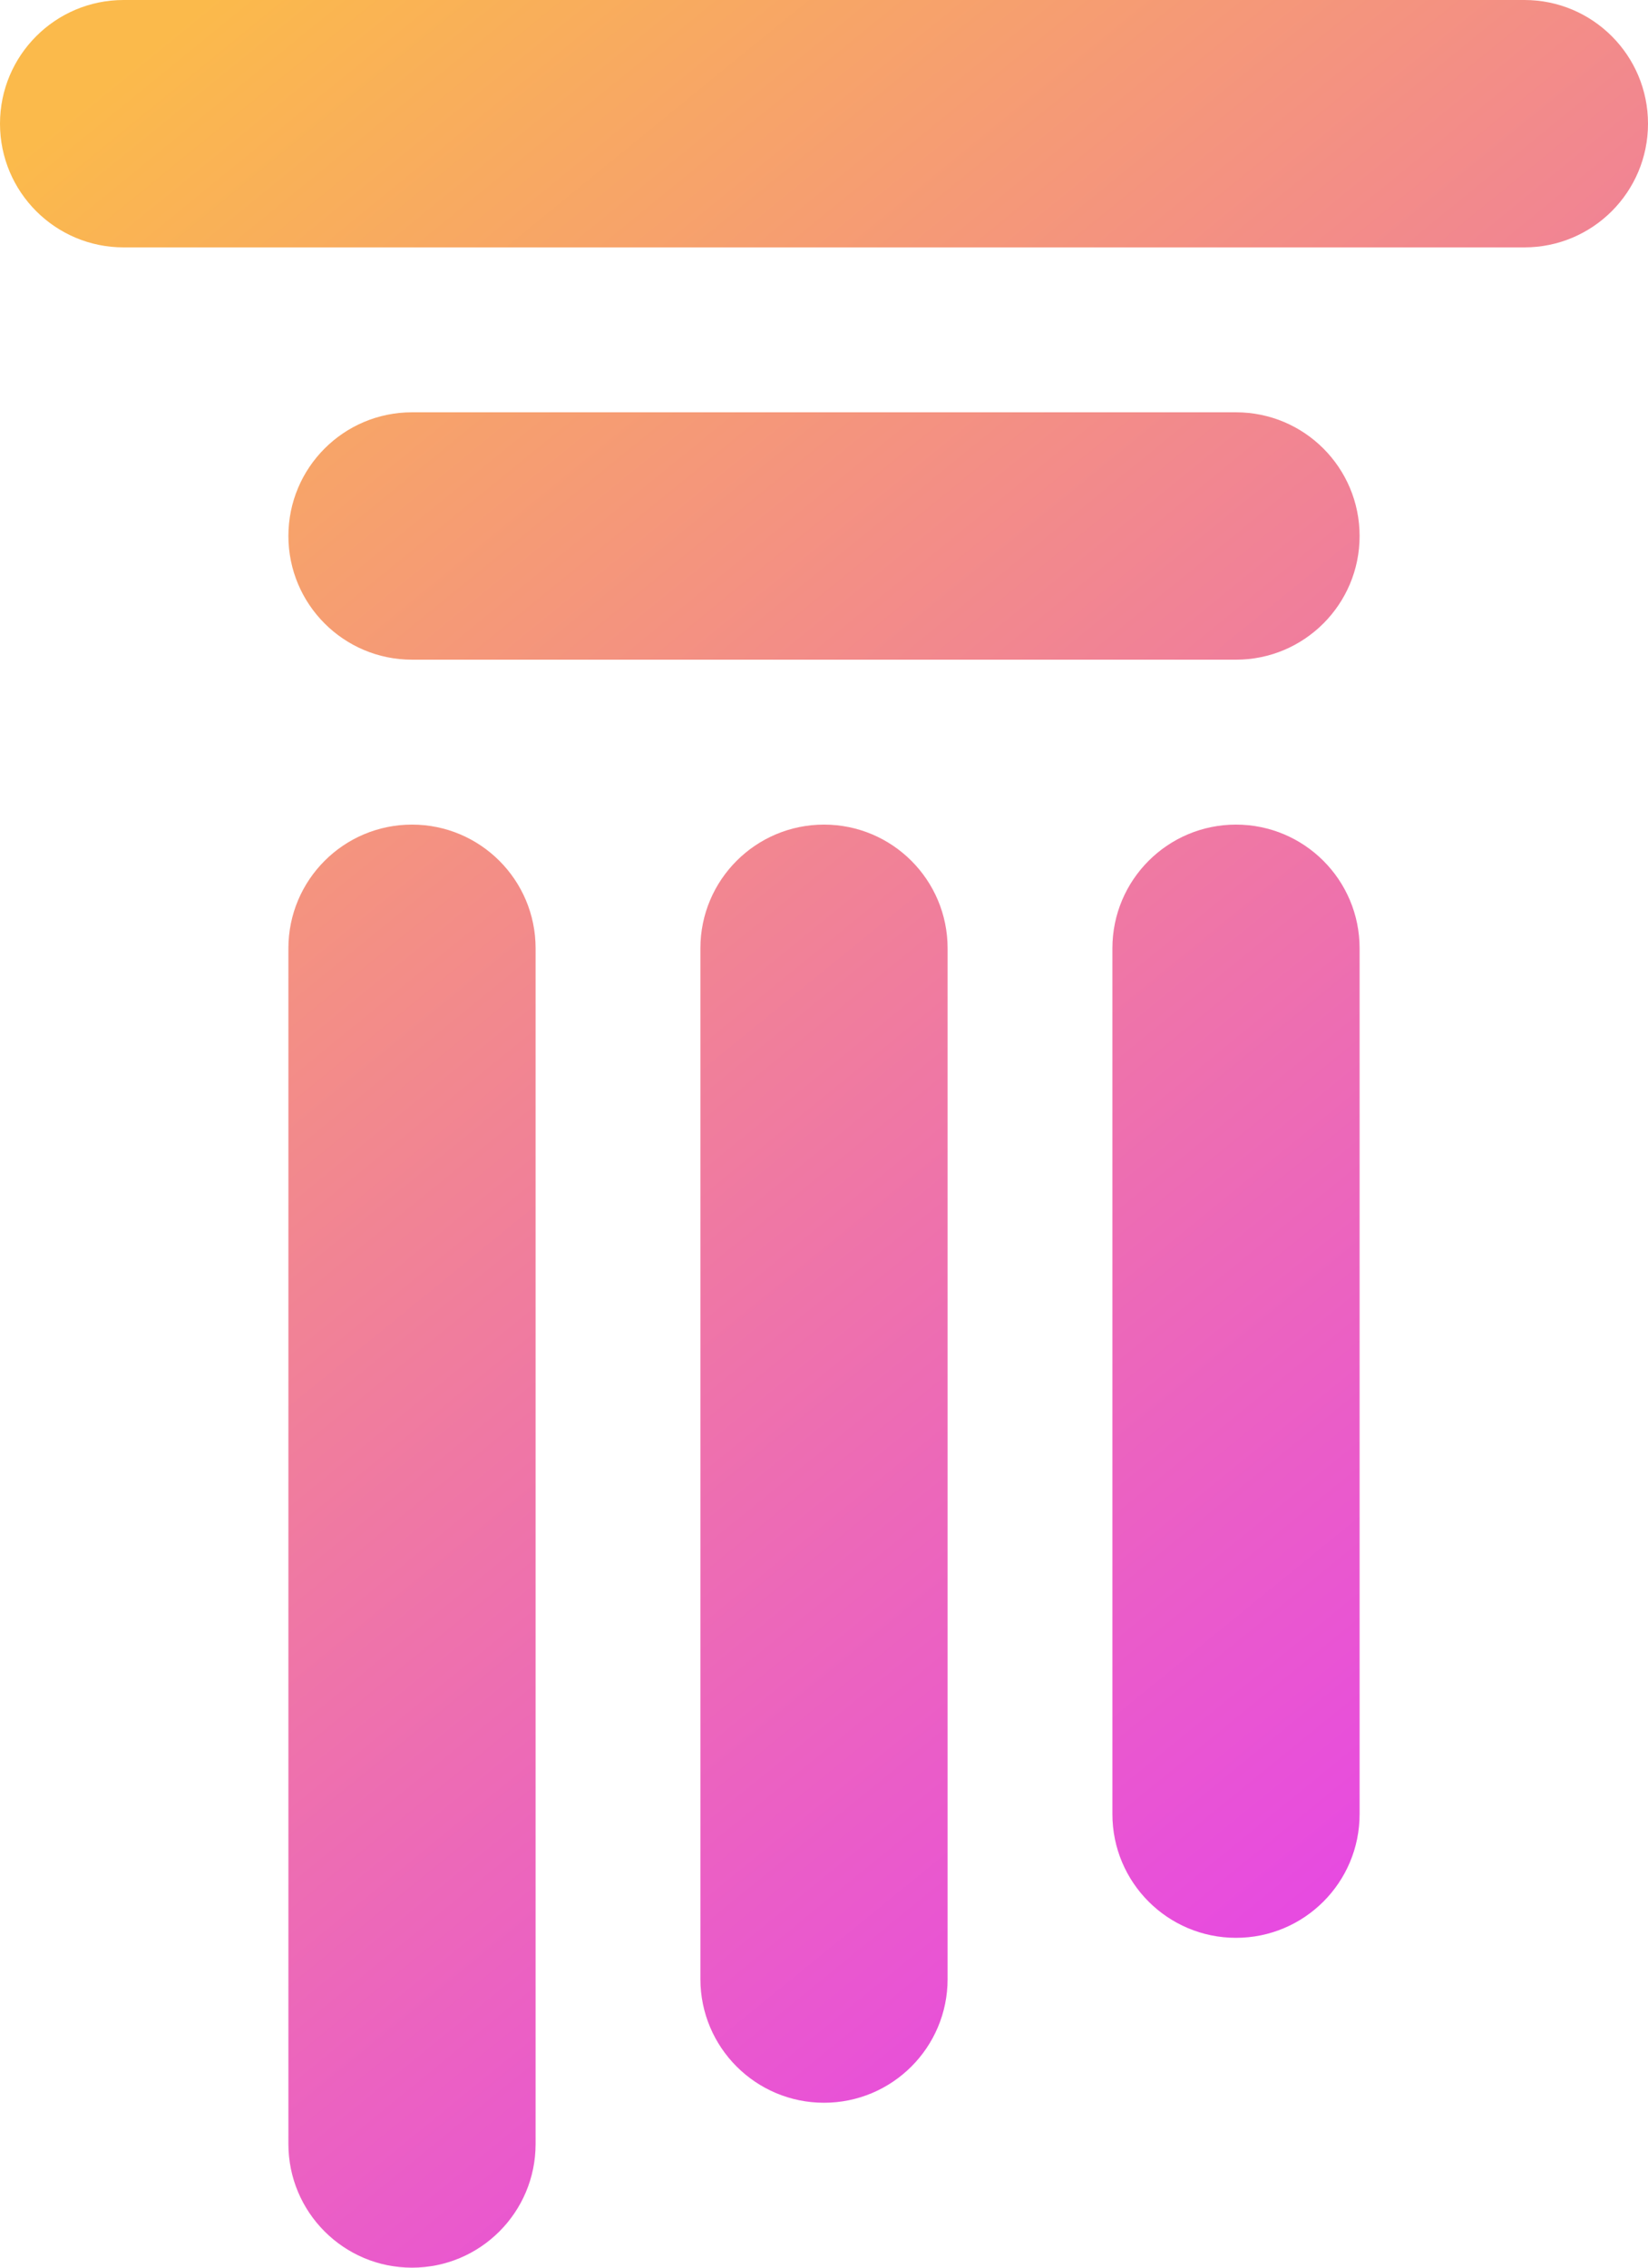
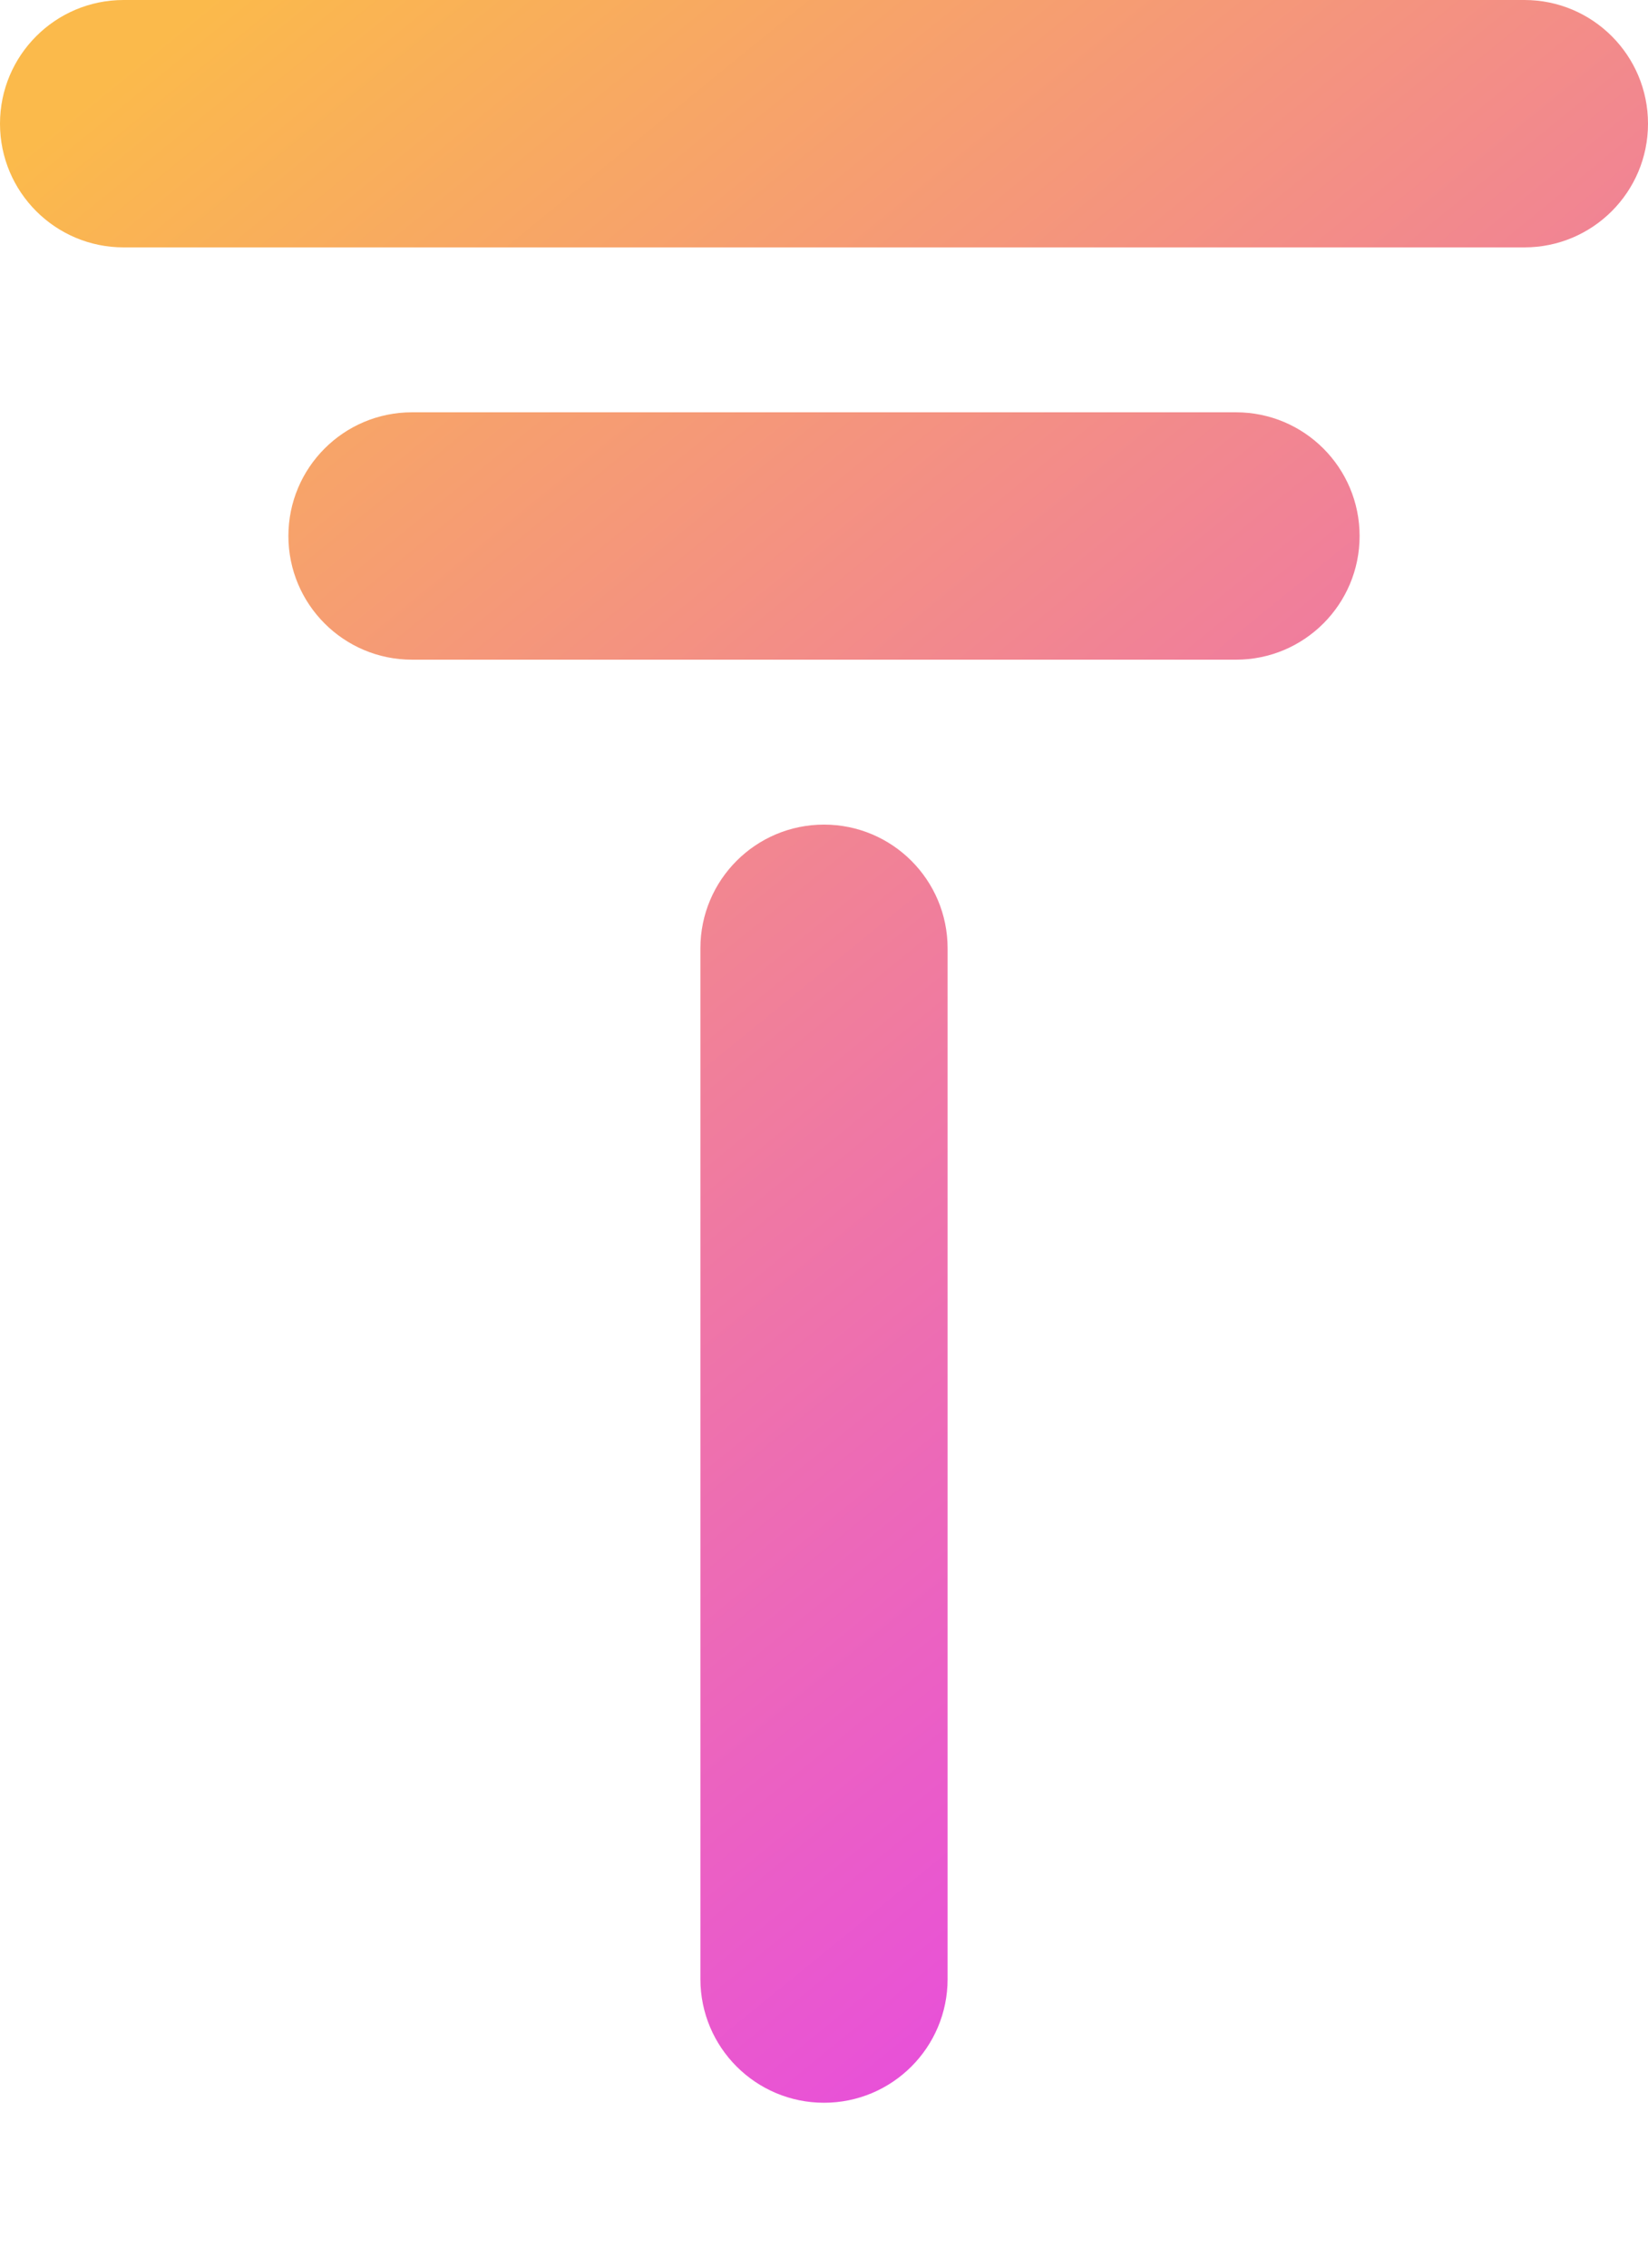
<svg xmlns="http://www.w3.org/2000/svg" width="40" height="55" viewBox="0 0 40 55" fill="none">
  <path d="M10 16C8.343 16 7 14.657 7 13V13C7 11.343 8.343 10 10 10L30 10C31.657 10 33 11.343 33 13V13C33 14.657 31.657 16 30 16L10 16Z" fill="url(#paint0_linear_50_170)" />
  <path d="M3 6C1.343 6 2.03558e-07 4.657 1.31134e-07 3V3C5.87107e-08 1.343 1.343 1.68974e-06 3 1.61732e-06L37 1.31134e-07C38.657 5.87107e-08 40 1.343 40 3V3C40 4.657 38.657 6 37 6L3 6Z" fill="url(#paint1_linear_50_170)" />
-   <path d="M7 23C7 21.343 8.343 20 10 20V20C11.657 20 13 21.343 13 23V52C13 53.657 11.657 55 10 55V55C8.343 55 7 53.657 7 52V23Z" fill="url(#paint2_linear_50_170)" />
  <path d="M17 23C17 21.343 18.343 20 20 20V20C21.657 20 23 21.343 23 23V48C23 49.657 21.657 51 20 51V51C18.343 51 17 49.657 17 48V23Z" fill="url(#paint3_linear_50_170)" />
-   <path d="M27 23C27 21.343 28.343 20 30 20V20C31.657 20 33 21.343 33 23V44C33 45.657 31.657 47 30 47V47C28.343 47 27 45.657 27 44V23Z" fill="url(#paint4_linear_50_170)" />
  <defs>
    <linearGradient id="paint0_linear_50_170" x1="5" y1="2.38874e-06" x2="40" y2="43" gradientUnits="userSpaceOnUse">
      <stop stop-color="#FBBA4B" />
      <stop offset="1" stop-color="#E645E8" />
    </linearGradient>
    <linearGradient id="paint1_linear_50_170" x1="5" y1="2.38874e-06" x2="40" y2="43" gradientUnits="userSpaceOnUse">
      <stop stop-color="#FBBA4B" />
      <stop offset="1" stop-color="#E645E8" />
    </linearGradient>
    <linearGradient id="paint2_linear_50_170" x1="5" y1="2.38874e-06" x2="40" y2="43" gradientUnits="userSpaceOnUse">
      <stop stop-color="#FBBA4B" />
      <stop offset="1" stop-color="#E645E8" />
    </linearGradient>
    <linearGradient id="paint3_linear_50_170" x1="5" y1="2.38874e-06" x2="40" y2="43" gradientUnits="userSpaceOnUse">
      <stop stop-color="#FBBA4B" />
      <stop offset="1" stop-color="#E645E8" />
    </linearGradient>
    <linearGradient id="paint4_linear_50_170" x1="5" y1="2.38874e-06" x2="40" y2="43" gradientUnits="userSpaceOnUse">
      <stop stop-color="#FBBA4B" />
      <stop offset="1" stop-color="#E645E8" />
    </linearGradient>
  </defs>
</svg>